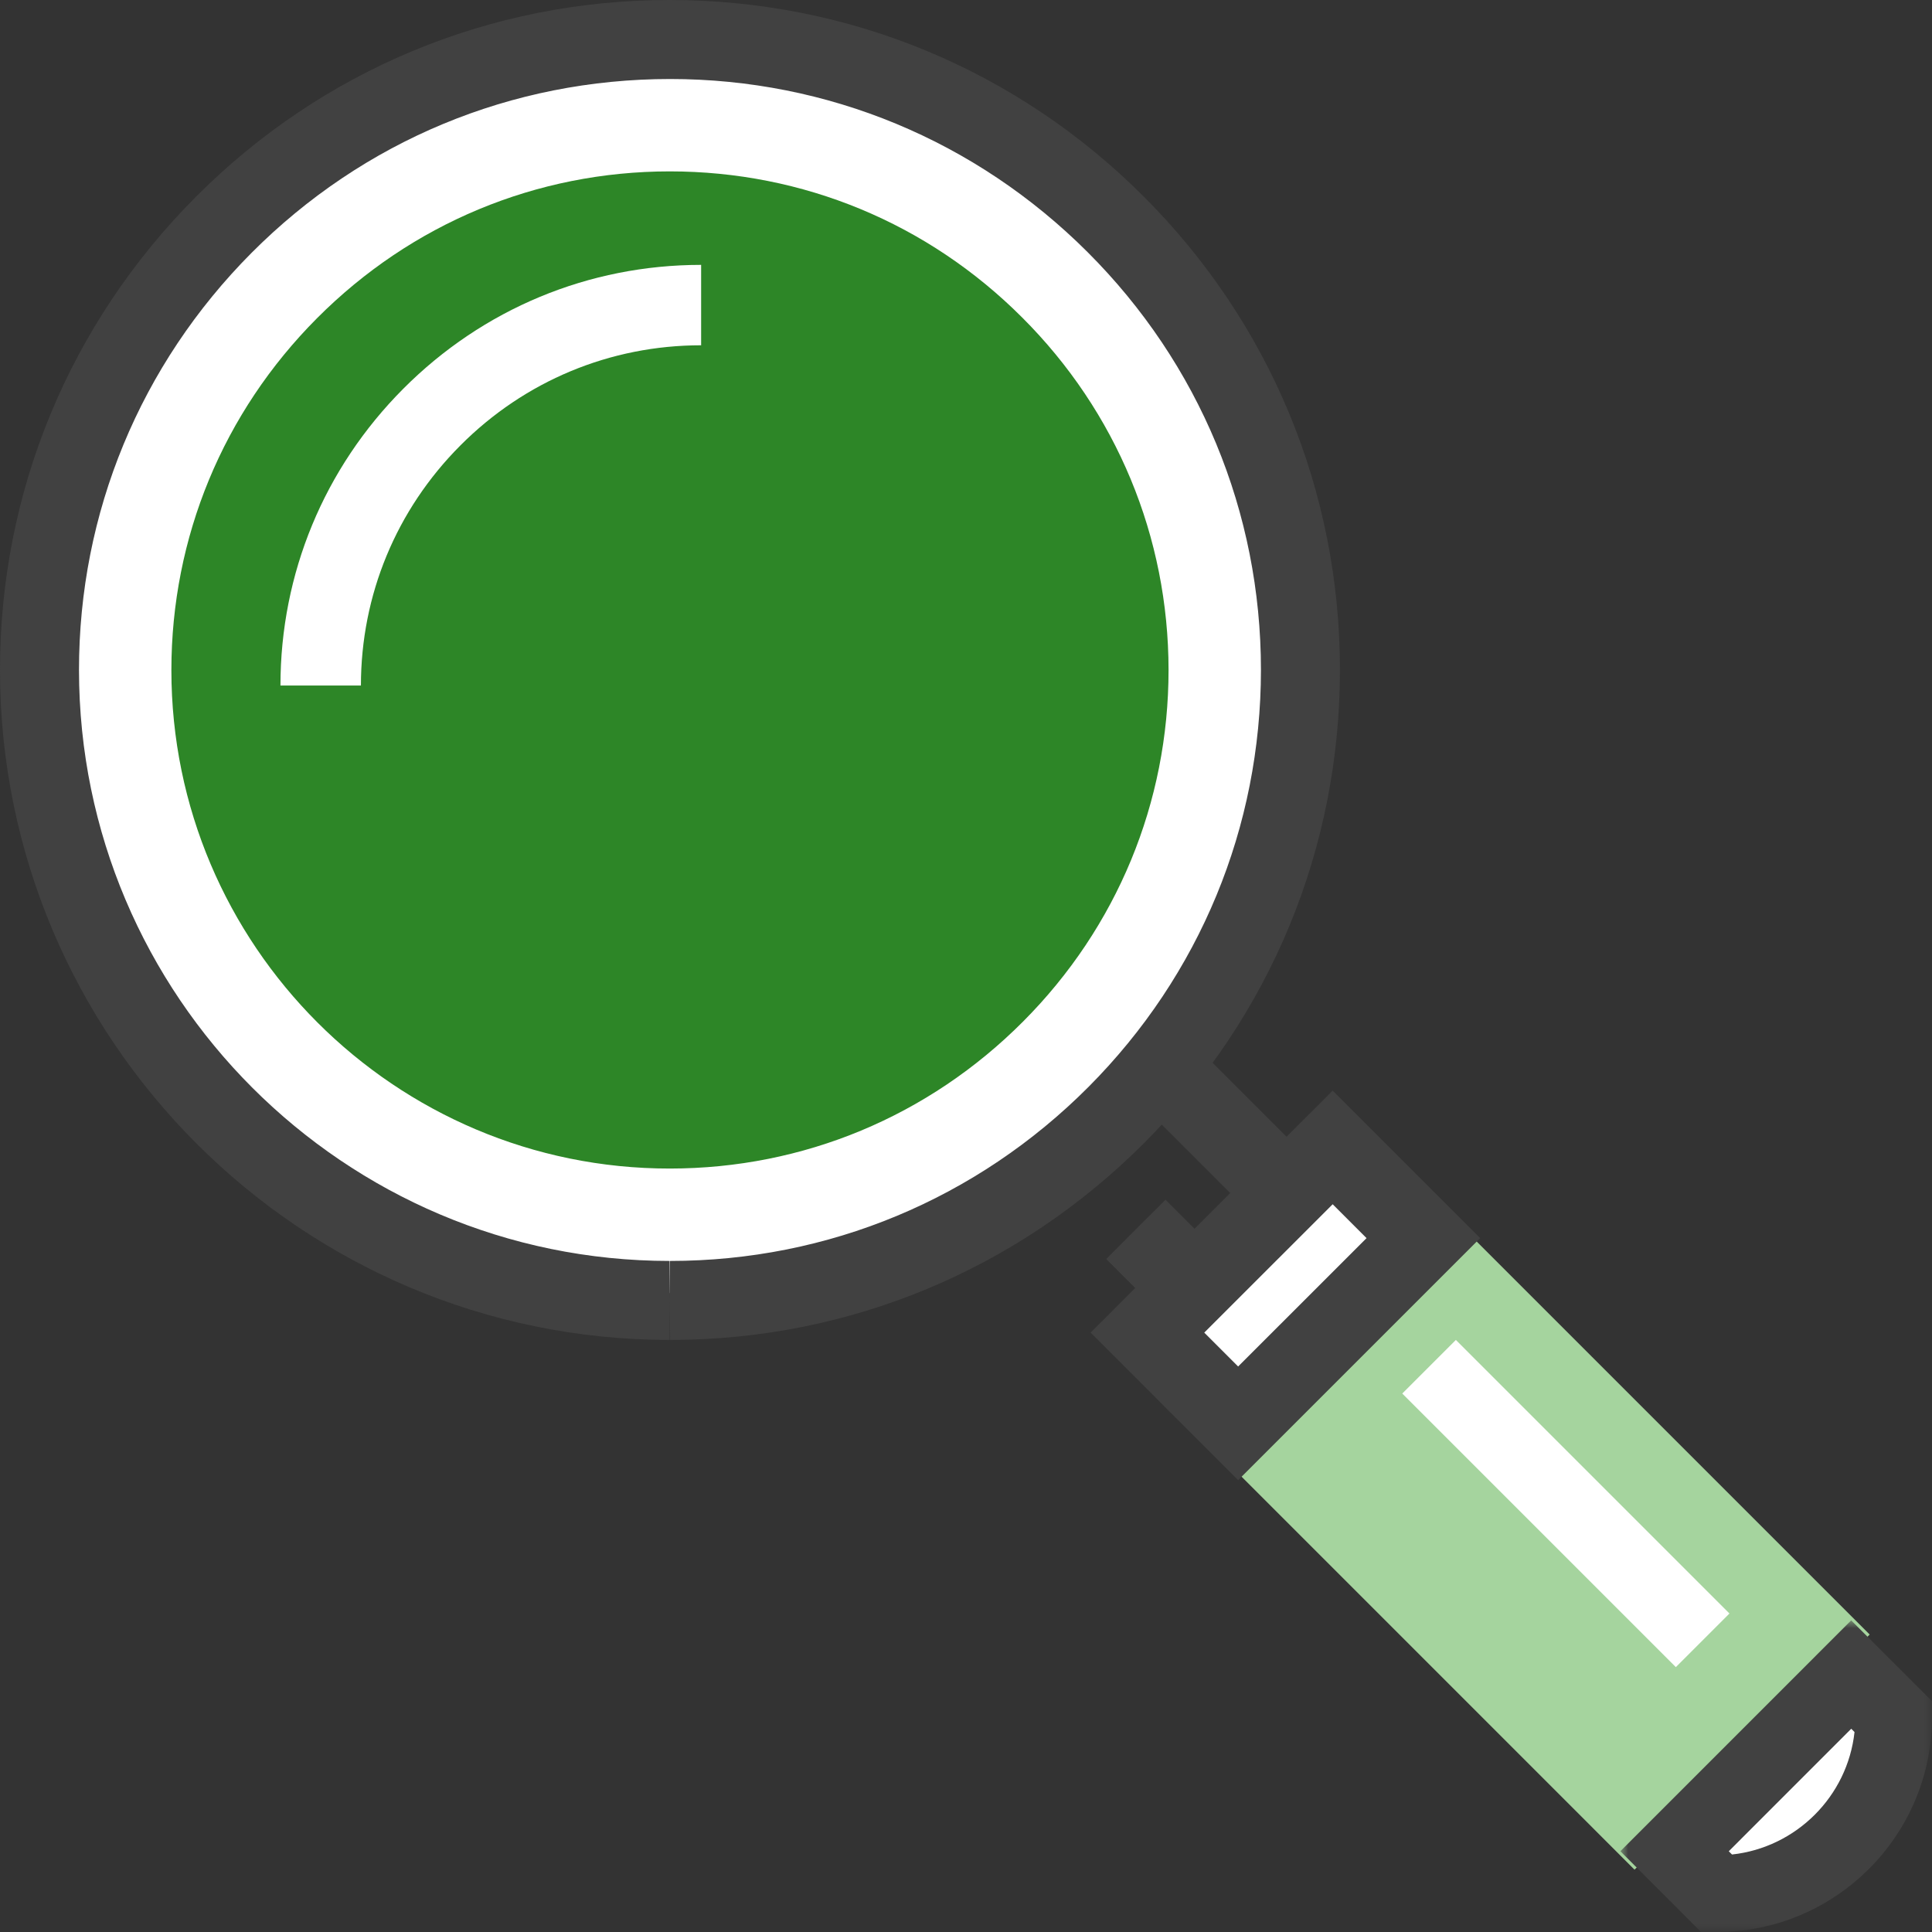
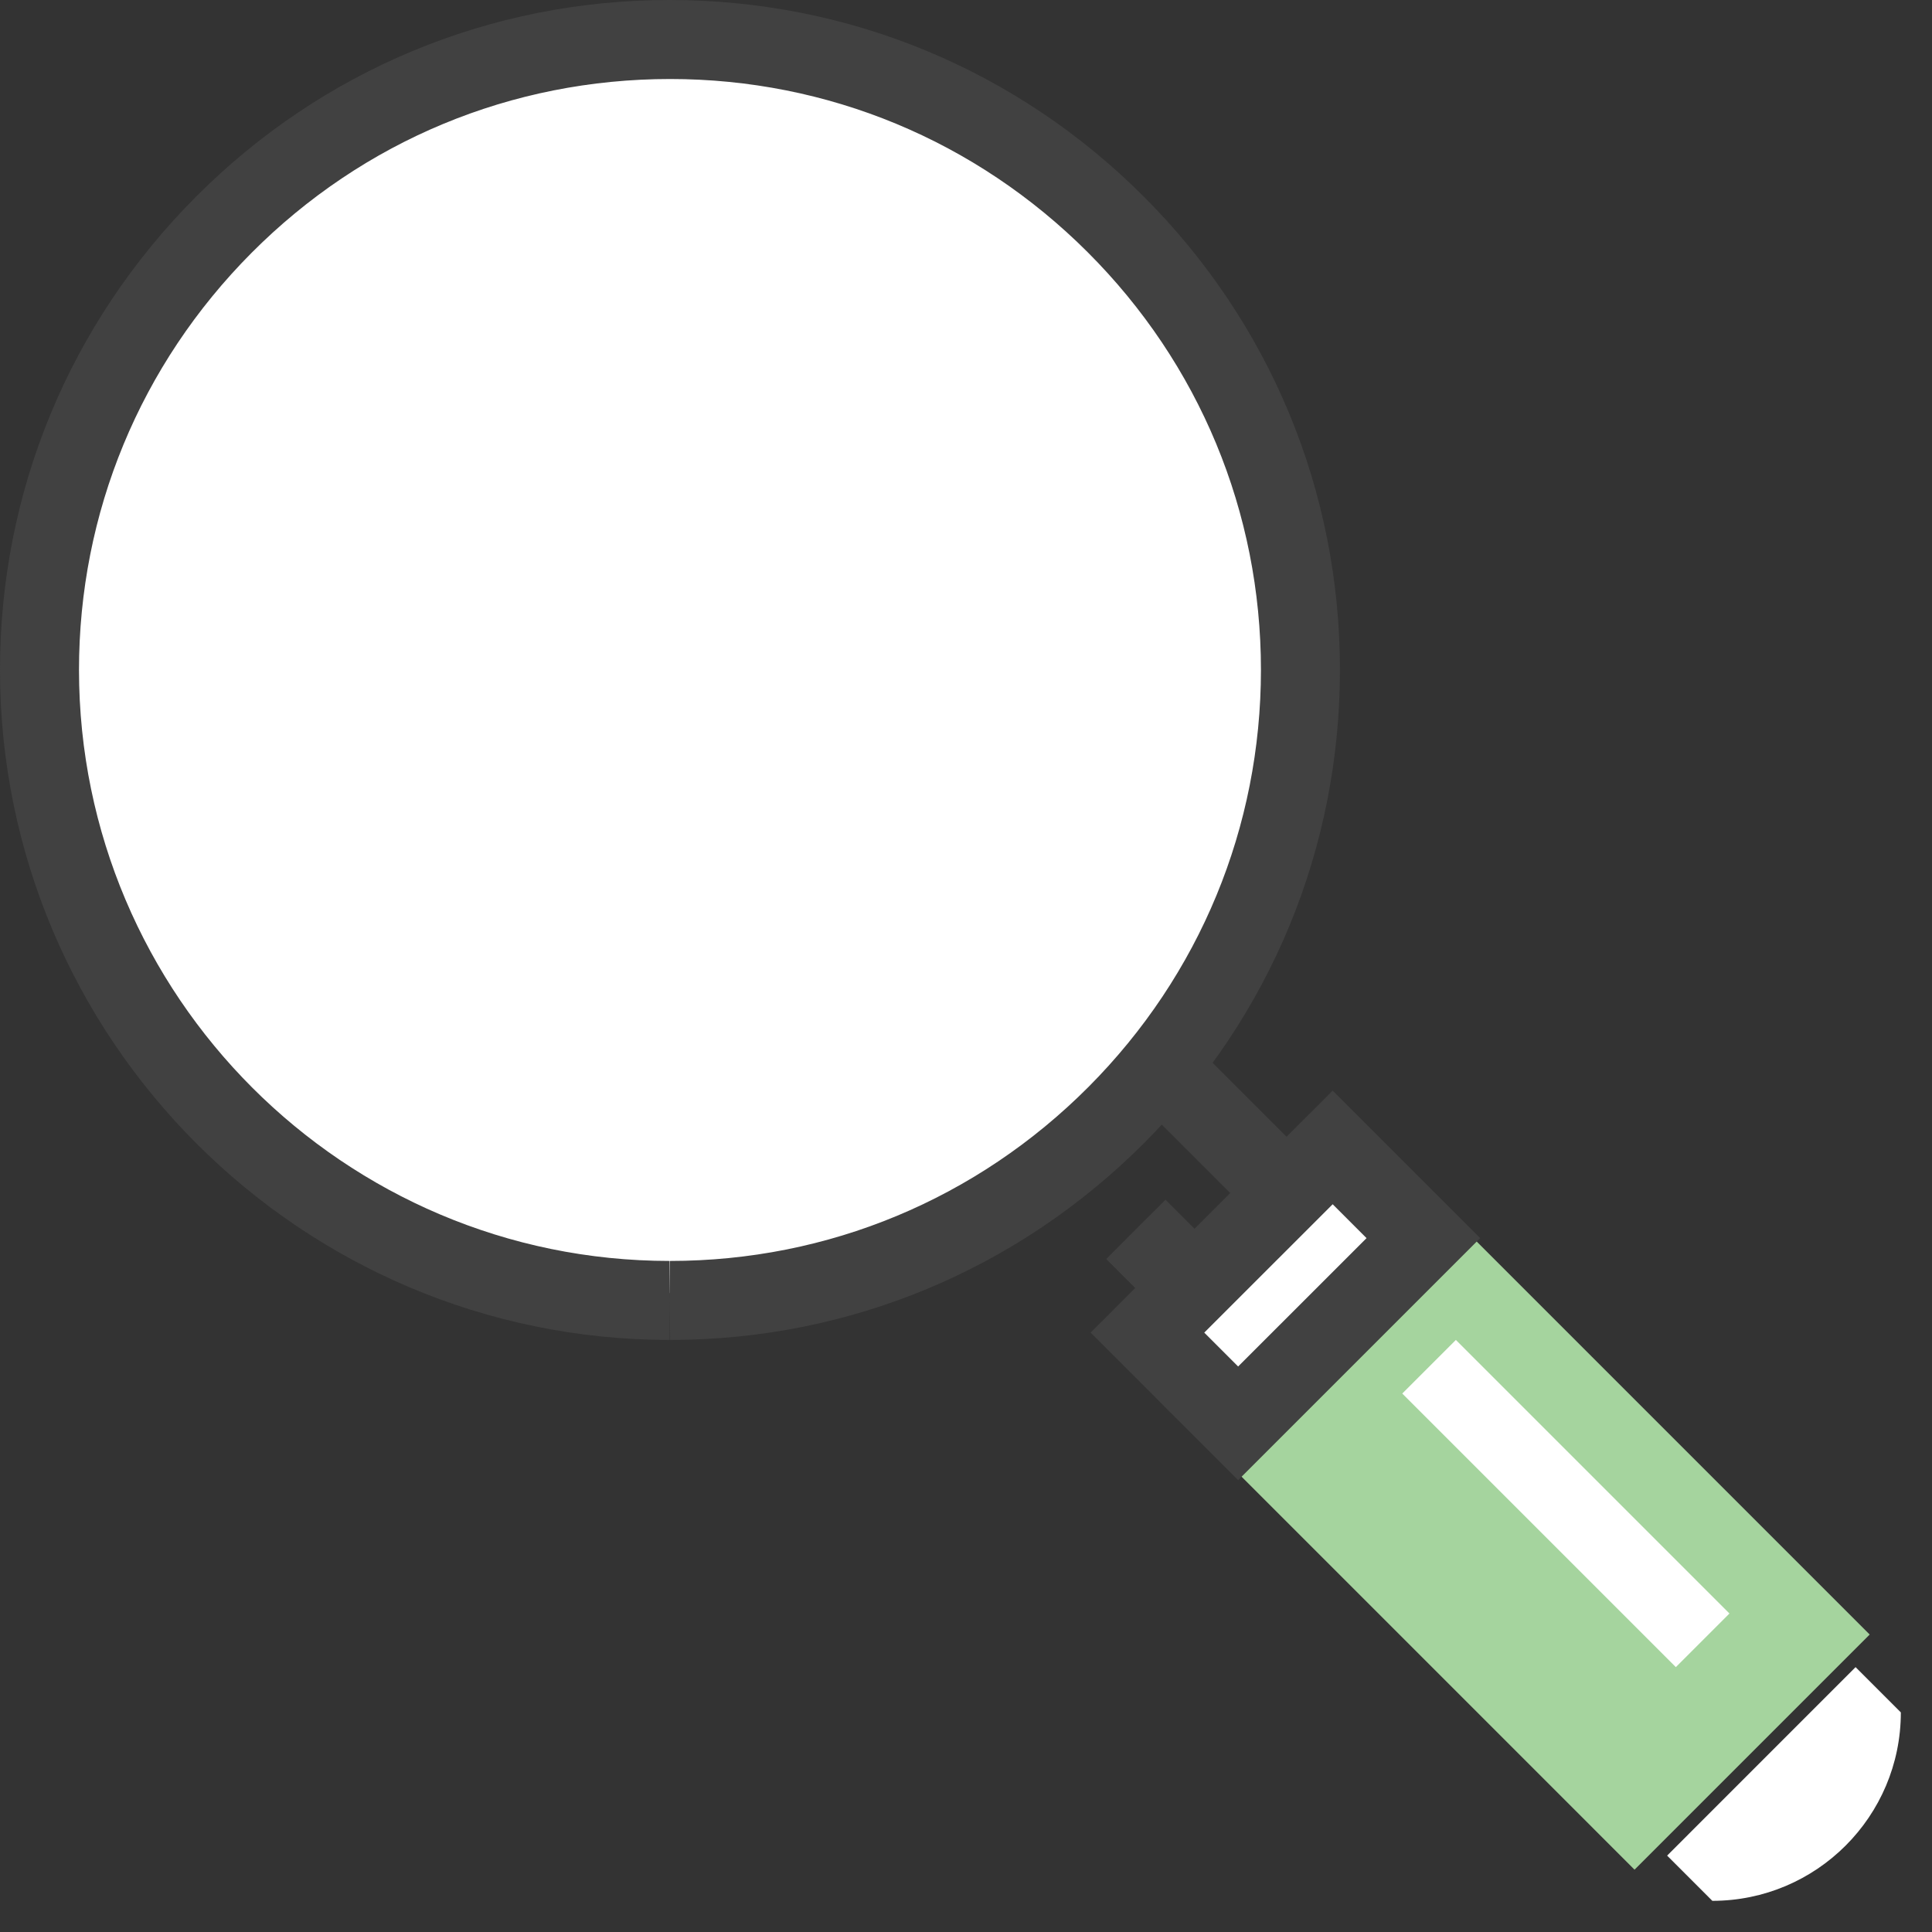
<svg xmlns="http://www.w3.org/2000/svg" width="124" height="124" viewBox="0 0 124 124" fill="none">
  <rect x="0" y="0" width="124" height="124" fill="#333333" stroke="none" />
  <g clip-path="url(#clip0_4236_17346)">
    <path fill-rule="evenodd" clip-rule="evenodd" d="M71.121 13.864C63.46 6.211 53.289 1.994 42.488 2C31.66 1.995 21.475 6.229 13.816 13.924C6.196 21.585 1.997 31.743 2 42.508C2.01 64.838 20.178 83.014 42.504 83C53.341 83.001 63.53 78.755 71.193 71.066C78.813 63.408 83 53.26 83 42.493C83 31.689 78.784 21.517 71.121 13.864Z" fill="white" />
    <path fill-rule="evenodd" clip-rule="evenodd" d="M42.98 86C19.291 86 0.01 66.714 1.0802e-06 43.01C-0.003 31.574 4.452 20.796 12.543 12.661C20.67 4.496 31.476 0 42.969 0C54.469 0 65.256 4.473 73.387 12.595C81.518 20.717 86 31.512 86 42.993C86 54.432 81.55 65.206 73.465 73.33C65.321 81.5 54.506 86 43.01 86L42.98 83.465L43.004 80.93C53.149 80.93 62.69 76.96 69.872 69.751C77.003 62.586 80.93 53.081 80.93 42.993C80.93 32.868 76.977 23.346 69.805 16.183C62.633 9.018 53.117 5.071 43.012 5.071C32.834 5.071 23.306 9.036 16.137 16.237C8.997 23.416 5.067 32.923 5.07 43.007C5.08 63.918 22.086 80.93 42.98 80.93V86Z" fill="#414141" />
-     <path fill-rule="evenodd" clip-rule="evenodd" d="M65.666 65.562C59.6 71.652 51.557 74.998 42.996 75C25.351 75.014 10.996 60.662 11 43.01C11.001 34.496 14.315 26.48 20.339 20.432C26.395 14.347 34.438 11.001 42.983 11C51.524 10.999 59.554 14.319 65.609 20.382C71.661 26.425 74.994 34.468 75 42.996C75.002 51.505 71.693 59.515 65.666 65.562Z" fill="#2D8627" />
-     <path fill-rule="evenodd" clip-rule="evenodd" d="M23.165 44H18C18 36.817 20.799 30.052 25.882 24.952C30.989 19.827 37.777 17.001 45 17V22.161C39.163 22.162 33.673 24.447 29.544 28.594C25.429 32.722 23.165 38.193 23.165 44Z" fill="white" />
    <path fill-rule="evenodd" clip-rule="evenodd" d="M120 104.908L104.908 120L72 87.089L87.092 72L120 104.908Z" fill="#A5D49E" />
    <path fill-rule="evenodd" clip-rule="evenodd" d="M107.559 107L90 89.441L93.441 86L111 103.559L107.559 107Z" fill="white" />
    <path fill-rule="evenodd" clip-rule="evenodd" d="M91 79.588L79.589 91L74 85.408L85.413 74L91 79.588Z" fill="white" />
    <path fill-rule="evenodd" clip-rule="evenodd" d="M77.292 85.53L79.466 87.705L87.708 79.466L85.534 77.291L77.292 85.53ZM79.466 95L70 85.529L85.534 70L95 79.466L79.466 95Z" fill="#414141" />
    <path fill-rule="evenodd" clip-rule="evenodd" d="M122 109.905C122 116.581 116.584 121.997 109.902 122C108.934 121.03 107.966 120.065 107 119.097C111.034 115.064 115.066 111.032 119.095 107C120.062 107.964 121.03 108.934 122 109.905Z" fill="white" />
    <mask id="mask0_4236_17346" style="mask-type:luminance" maskUnits="userSpaceOnUse" x="104" y="104" width="20" height="20">
-       <path d="M104 104H124V124H104V104Z" fill="#414141" />
-     </mask>
+       </mask>
    <g mask="url(#mask0_4236_17346)">
      <path fill-rule="evenodd" clip-rule="evenodd" d="M110.956 118.818L111.165 119.026C115.292 118.576 118.578 115.291 119.027 111.167L118.817 110.955L110.956 118.818ZM109.178 124L104 118.815L118.813 104L124 109.183V110.2C124 117.806 117.809 123.995 110.199 123.999L109.178 124Z" fill="#414141" />
    </g>
    <path fill-rule="evenodd" clip-rule="evenodd" d="M76.196 86L71 80.806L74.803 77L80 82.195L76.196 86Z" fill="#414141" />
    <path fill-rule="evenodd" clip-rule="evenodd" d="M79.387 77L73 70.613L76.613 67L83 73.387L79.387 77Z" fill="#414141" />
  </g>
  <defs>
    <clipPath id="clip0_4236_17346">
      <rect width="124" height="124" fill="white" />
    </clipPath>
  </defs>
</svg>